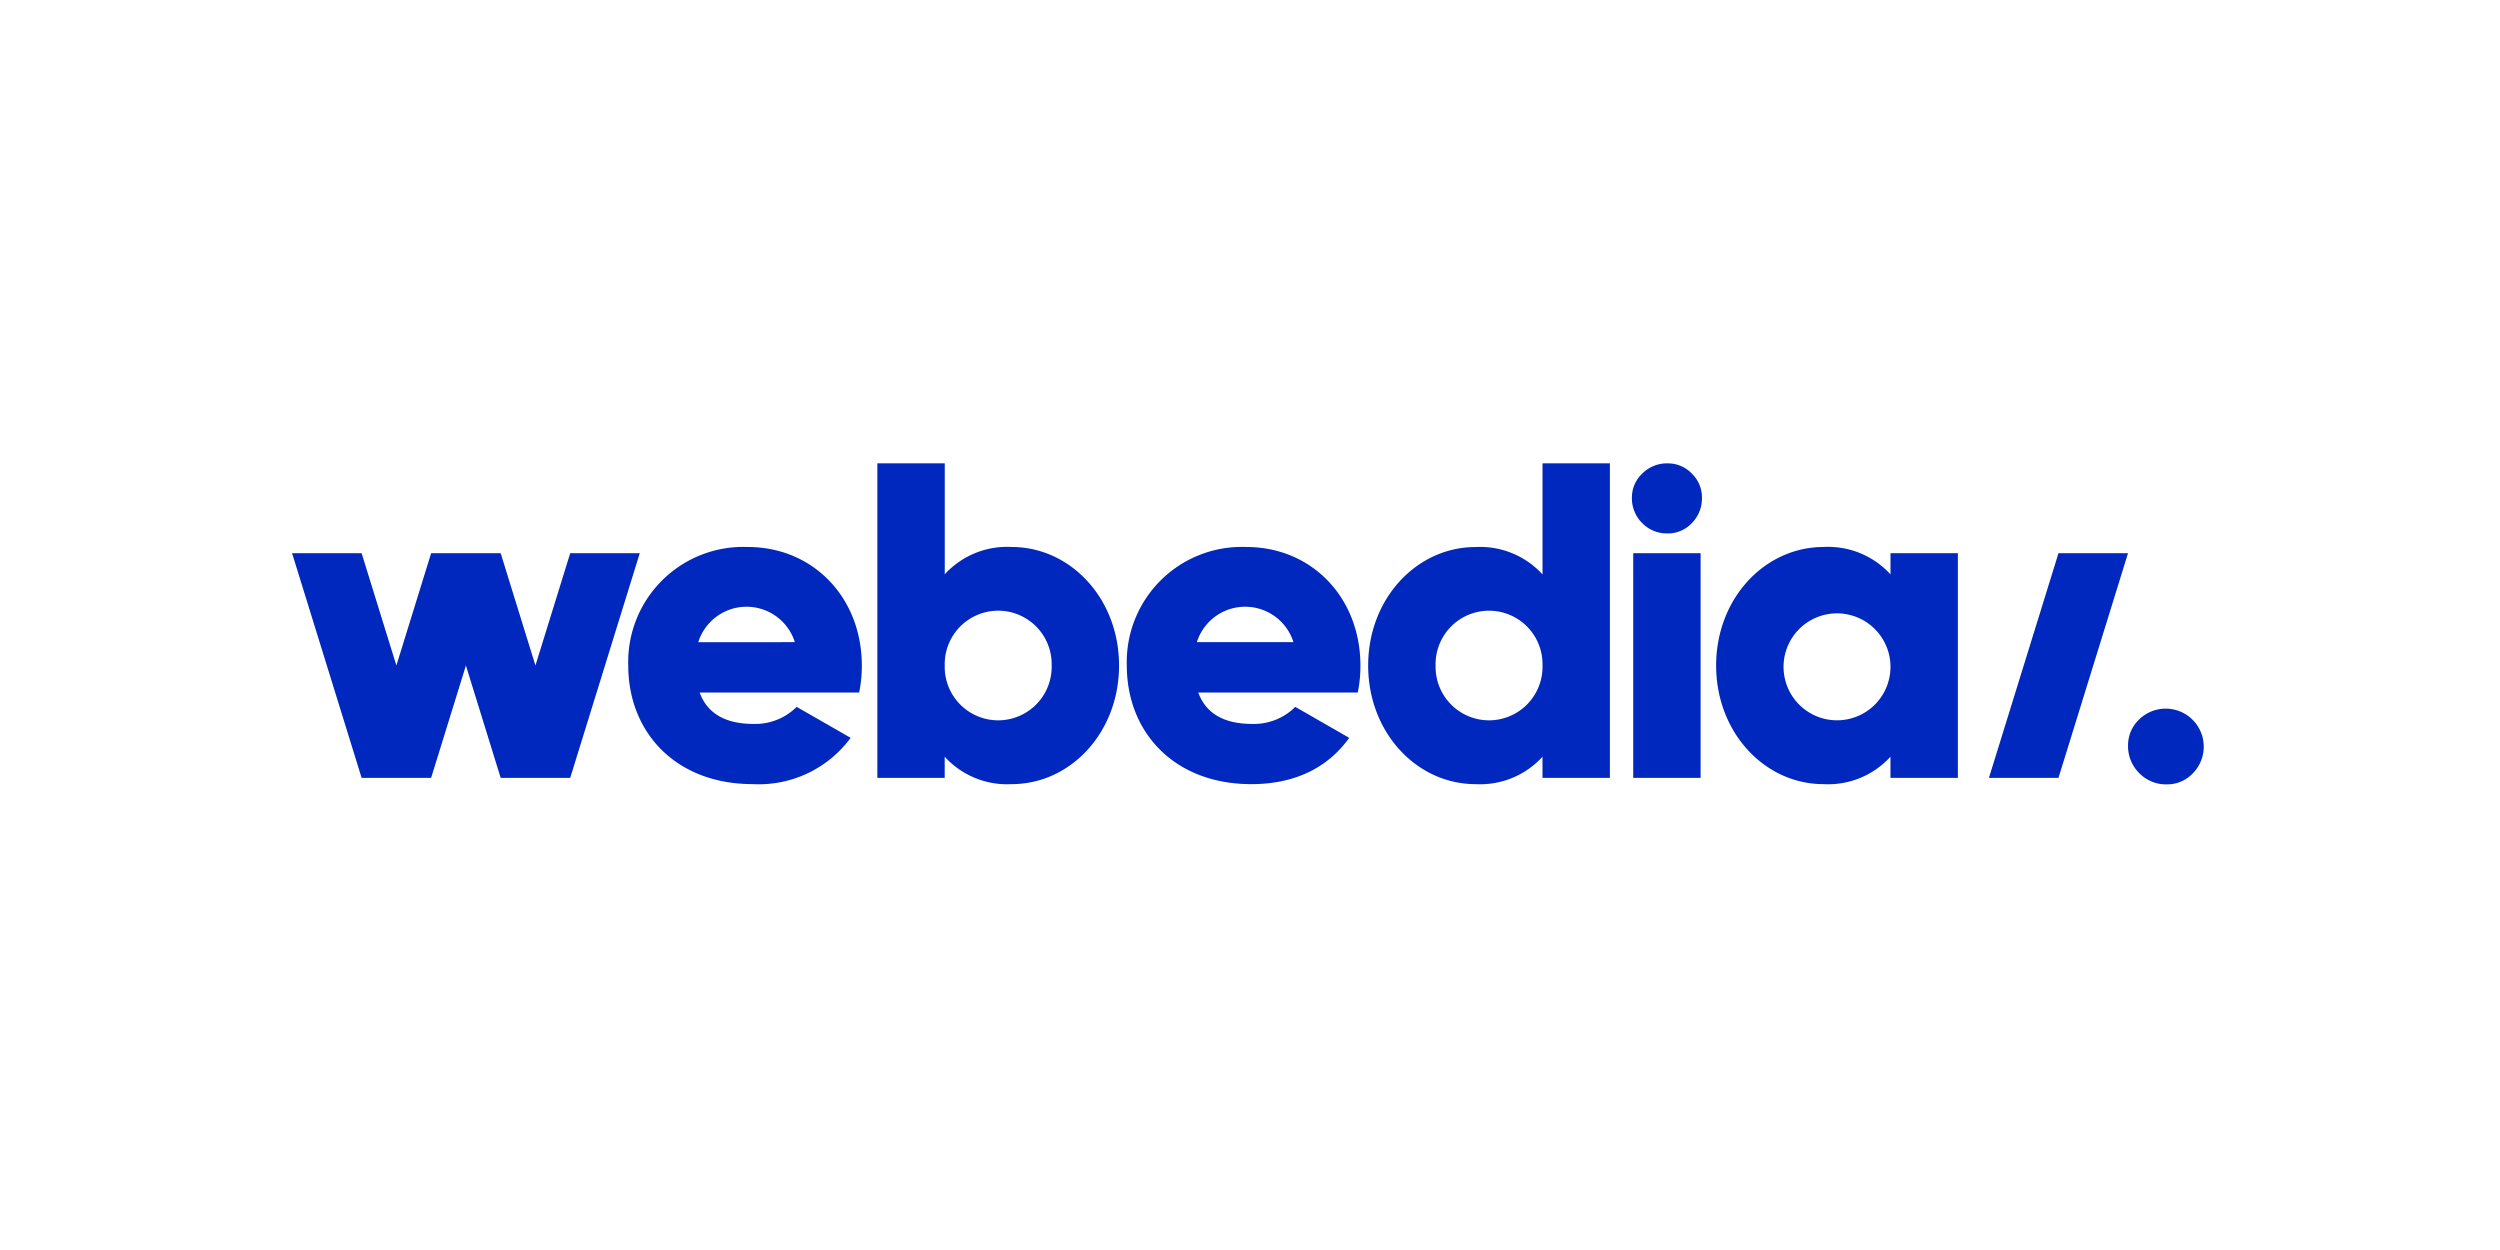
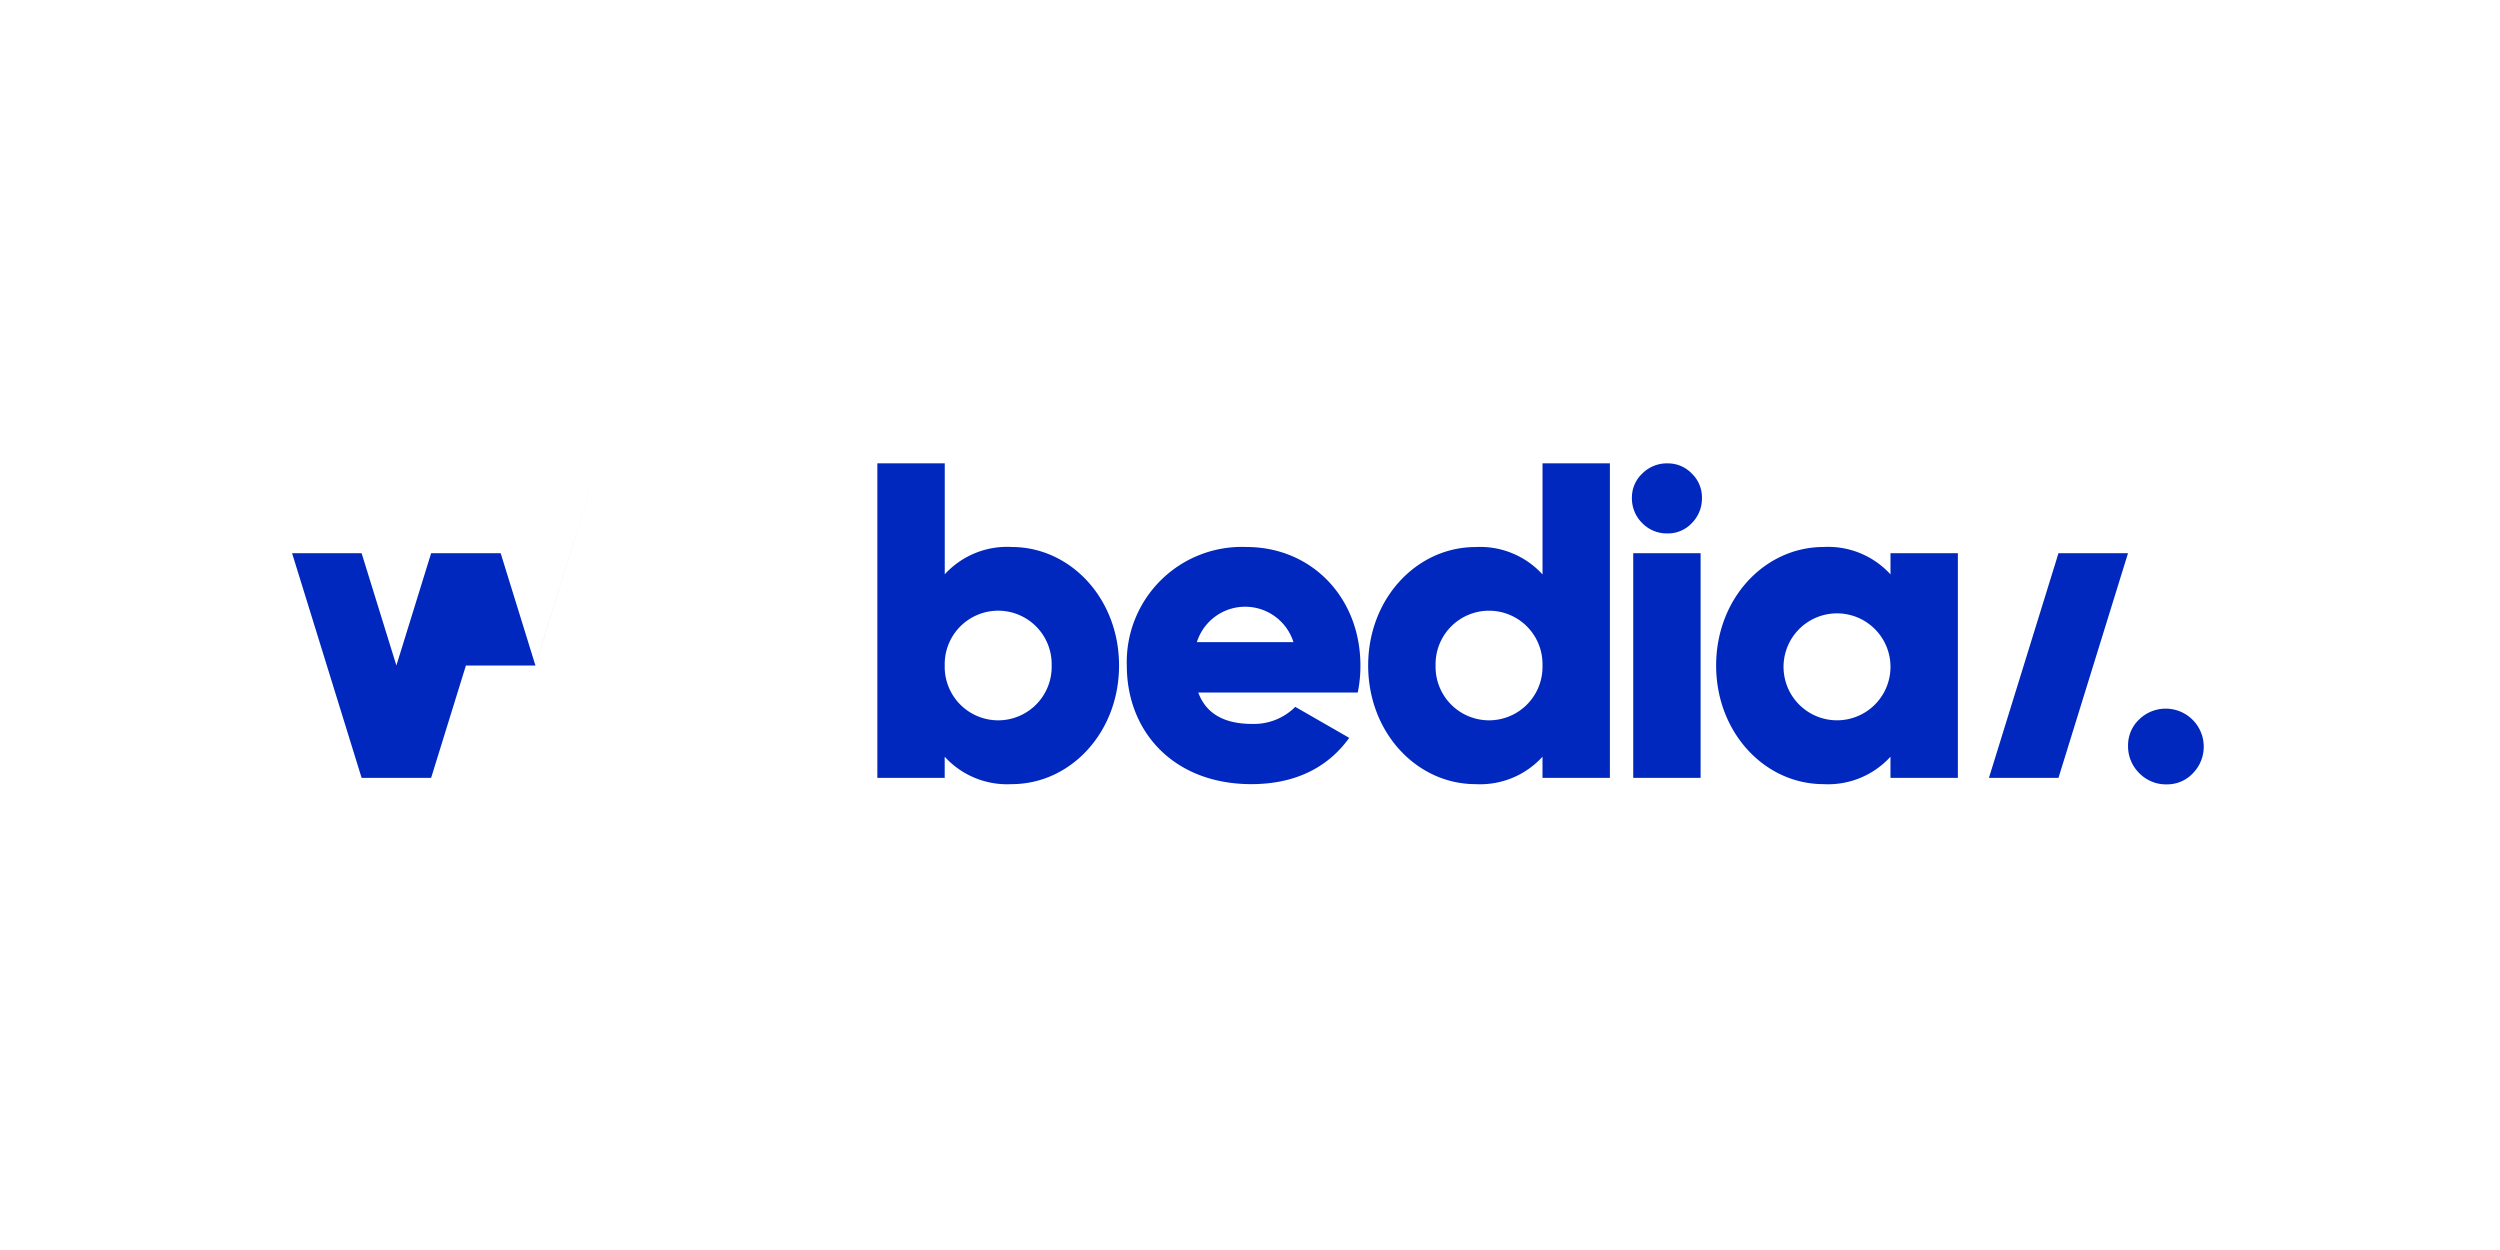
<svg xmlns="http://www.w3.org/2000/svg" width="224" height="112" viewBox="0 0 224 112">
  <g id="Logo-Webedia-224x112" transform="translate(-2116 -1687)">
    <rect id="Rectangle_6755" data-name="Rectangle 6755" width="224" height="112" transform="translate(2116 1687)" fill="none" />
    <g id="Groupe_9464" data-name="Groupe 9464" transform="translate(2142.17 1728.515)">
-       <path id="Tracé_8620" data-name="Tracé 8620" d="M180,57.854a5.257,5.257,0,0,0,3.863-1.529L188.7,59.1a10.215,10.215,0,0,1-8.776,4.147c-6.883,0-11.15-4.629-11.15-10.629A10.312,10.312,0,0,1,179.477,42c5.878,0,10.225,4.549,10.225,10.627a11.742,11.742,0,0,1-.241,2.416h-14.29C175.935,57.129,177.787,57.854,180,57.854Zm3.7-7.327a4.536,4.536,0,0,0-8.655.007Z" transform="translate(-138.652 -34.505)" fill="#0028be" />
      <path id="Tracé_8621" data-name="Tracé 8621" d="M315.517,18.115c0,6-4.347,10.629-9.622,10.629a7.564,7.564,0,0,1-6-2.456V28.18H293.86V0h6.04V9.943a7.56,7.56,0,0,1,6-2.448C311.17,7.5,315.517,12.117,315.517,18.115Zm-6.039,0a4.792,4.792,0,1,0-9.581,0,4.792,4.792,0,1,0,9.581,0Z" transform="translate(-241.42)" fill="#0028be" />
      <path id="Tracé_8622" data-name="Tracé 8622" d="M430.342,57.854a5.254,5.254,0,0,0,3.864-1.529l4.831,2.777c-1.963,2.737-4.95,4.147-8.775,4.147-6.885,0-11.152-4.629-11.152-10.629A10.312,10.312,0,0,1,429.817,42c5.878,0,10.225,4.549,10.225,10.627a11.739,11.739,0,0,1-.241,2.416H425.515C426.275,57.129,428.127,57.854,430.342,57.854Zm3.7-7.327a4.537,4.537,0,0,0-8.655,0Z" transform="translate(-344.318 -34.505)" fill="#0028be" />
      <path id="Tracé_8623" data-name="Tracé 8623" d="M561.967,0V28.18h-6.039V26.288a7.561,7.561,0,0,1-6,2.456c-5.273,0-9.62-4.629-9.62-10.629S544.657,7.5,549.93,7.5a7.561,7.561,0,0,1,6,2.456V0Zm-6.039,18.115a4.791,4.791,0,1,0-9.579,0,4.791,4.791,0,1,0,9.579,0Z" transform="translate(-443.89)" fill="#0028be" />
      <path id="Tracé_8624" data-name="Tracé 8624" d="M673.38,45.12h6.037V65.248H673.38Z" transform="translate(-553.213 -37.069)" fill="#0028be" />
      <path id="Tracé_8625" data-name="Tracé 8625" d="M736.677,42.557V62.685h-6.039V60.793a7.558,7.558,0,0,1-6,2.456c-5.273,0-9.62-4.629-9.62-10.629S719.367,42,724.64,42a7.558,7.558,0,0,1,6,2.456v-1.9ZM730.638,52.62a4.791,4.791,0,1,0-2.36,4.248A4.791,4.791,0,0,0,730.638,52.62Z" transform="translate(-587.422 -34.505)" fill="#0028be" />
-       <path id="Tracé_8626" data-name="Tracé 8626" d="M24.921,45.12,21.805,55.183,18.689,45.12H12.46L9.346,55.183,6.23,45.12H0L6.23,65.248h6.23l3.116-10.065L18.69,65.248h6.232l6.23-20.128Z" transform="translate(0 -37.069)" fill="#0028be" />
+       <path id="Tracé_8626" data-name="Tracé 8626" d="M24.921,45.12,21.805,55.183,18.689,45.12H12.46L9.346,55.183,6.23,45.12H0L6.23,65.248h6.23l3.116-10.065h6.232l6.23-20.128Z" transform="translate(0 -37.069)" fill="#0028be" />
      <path id="Tracé_8627" data-name="Tracé 8627" d="M675.891,6.277a3.071,3.071,0,0,1-2.268-.926A3.109,3.109,0,0,1,672.7,3.07a2.925,2.925,0,0,1,.926-2.154A3.1,3.1,0,0,1,675.891,0a2.959,2.959,0,0,1,2.177.914,2.955,2.955,0,0,1,.908,2.154,3.142,3.142,0,0,1-.908,2.286,2.93,2.93,0,0,1-2.177.923Z" transform="translate(-552.651 0.003)" fill="#0028be" />
      <path id="Tracé_8628" data-name="Tracé 8628" d="M864.45,45.12l-6.23,20.128h-6.23l6.23-20.128Z" transform="translate(-699.95 -37.069)" fill="#0028be" />
      <path id="Tracé_8629" data-name="Tracé 8629" d="M925.274,129.82a3.335,3.335,0,0,1-2.463-1.01,3.378,3.378,0,0,1-1-2.475,3.178,3.178,0,0,1,1-2.338,3.408,3.408,0,0,1,4.825,4.813,3.178,3.178,0,0,1-2.362,1.01Z" transform="translate(-757.307 -101.055)" fill="#0028be" />
    </g>
  </g>
</svg>